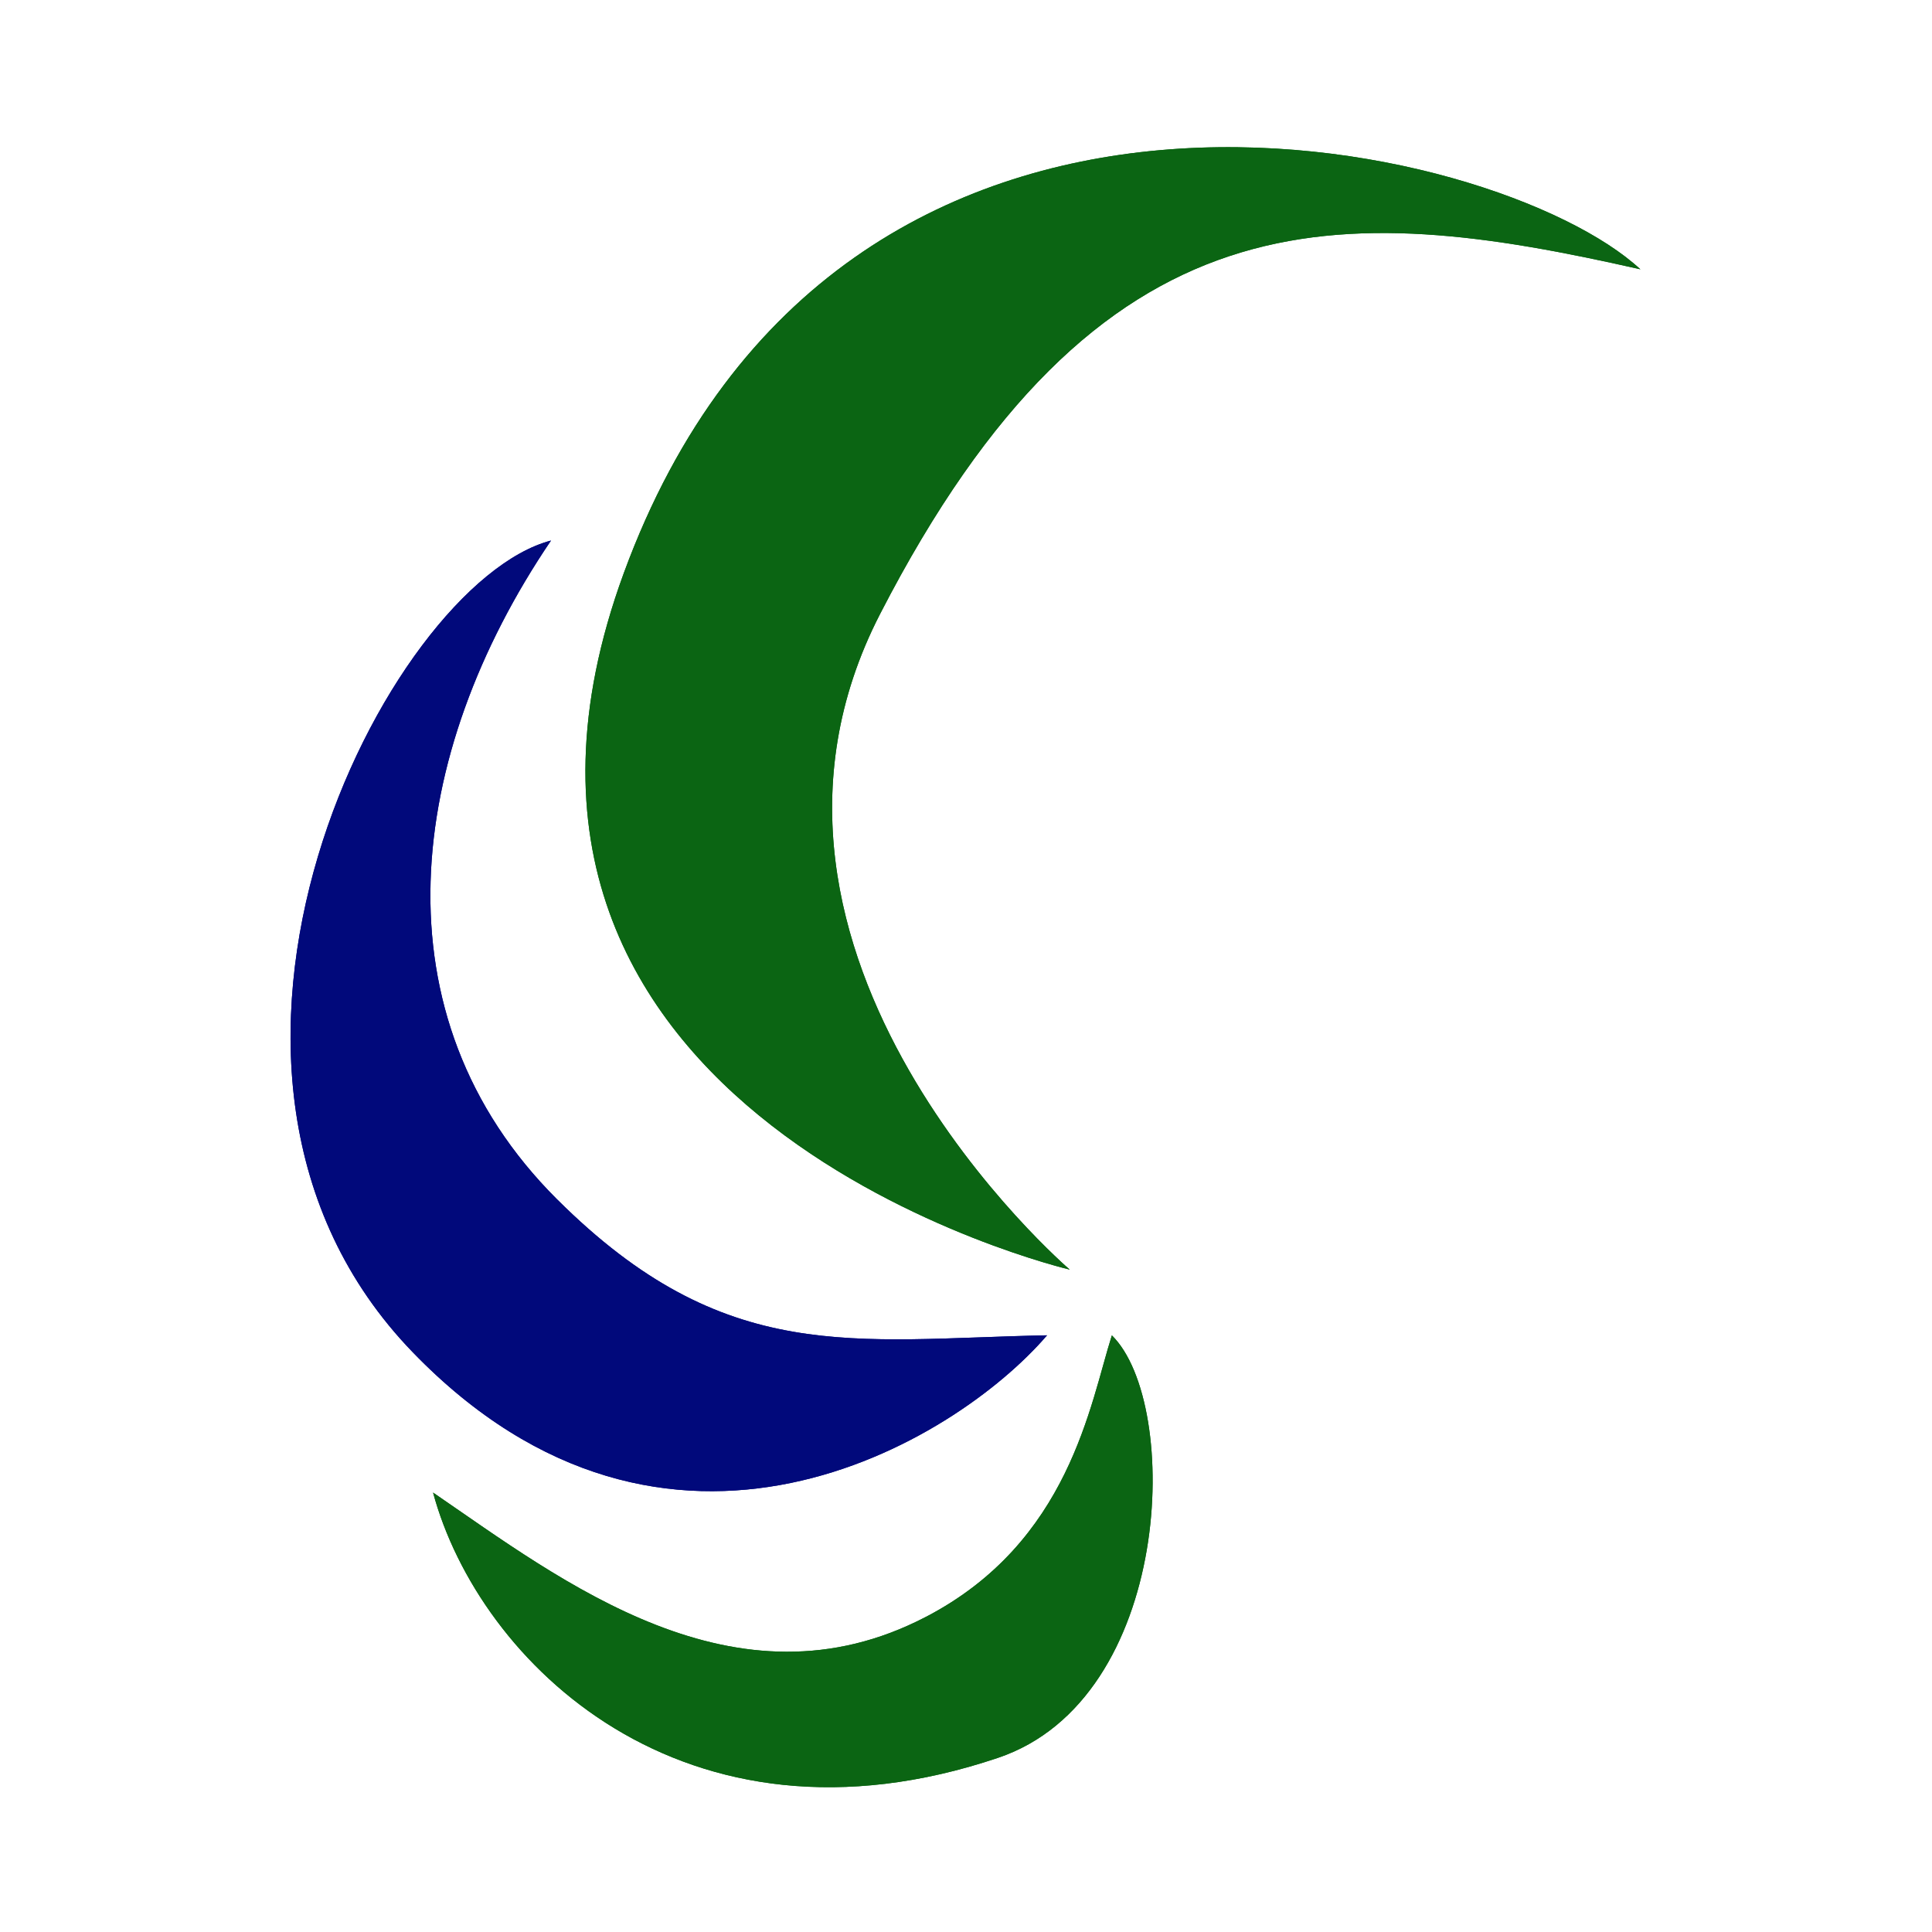
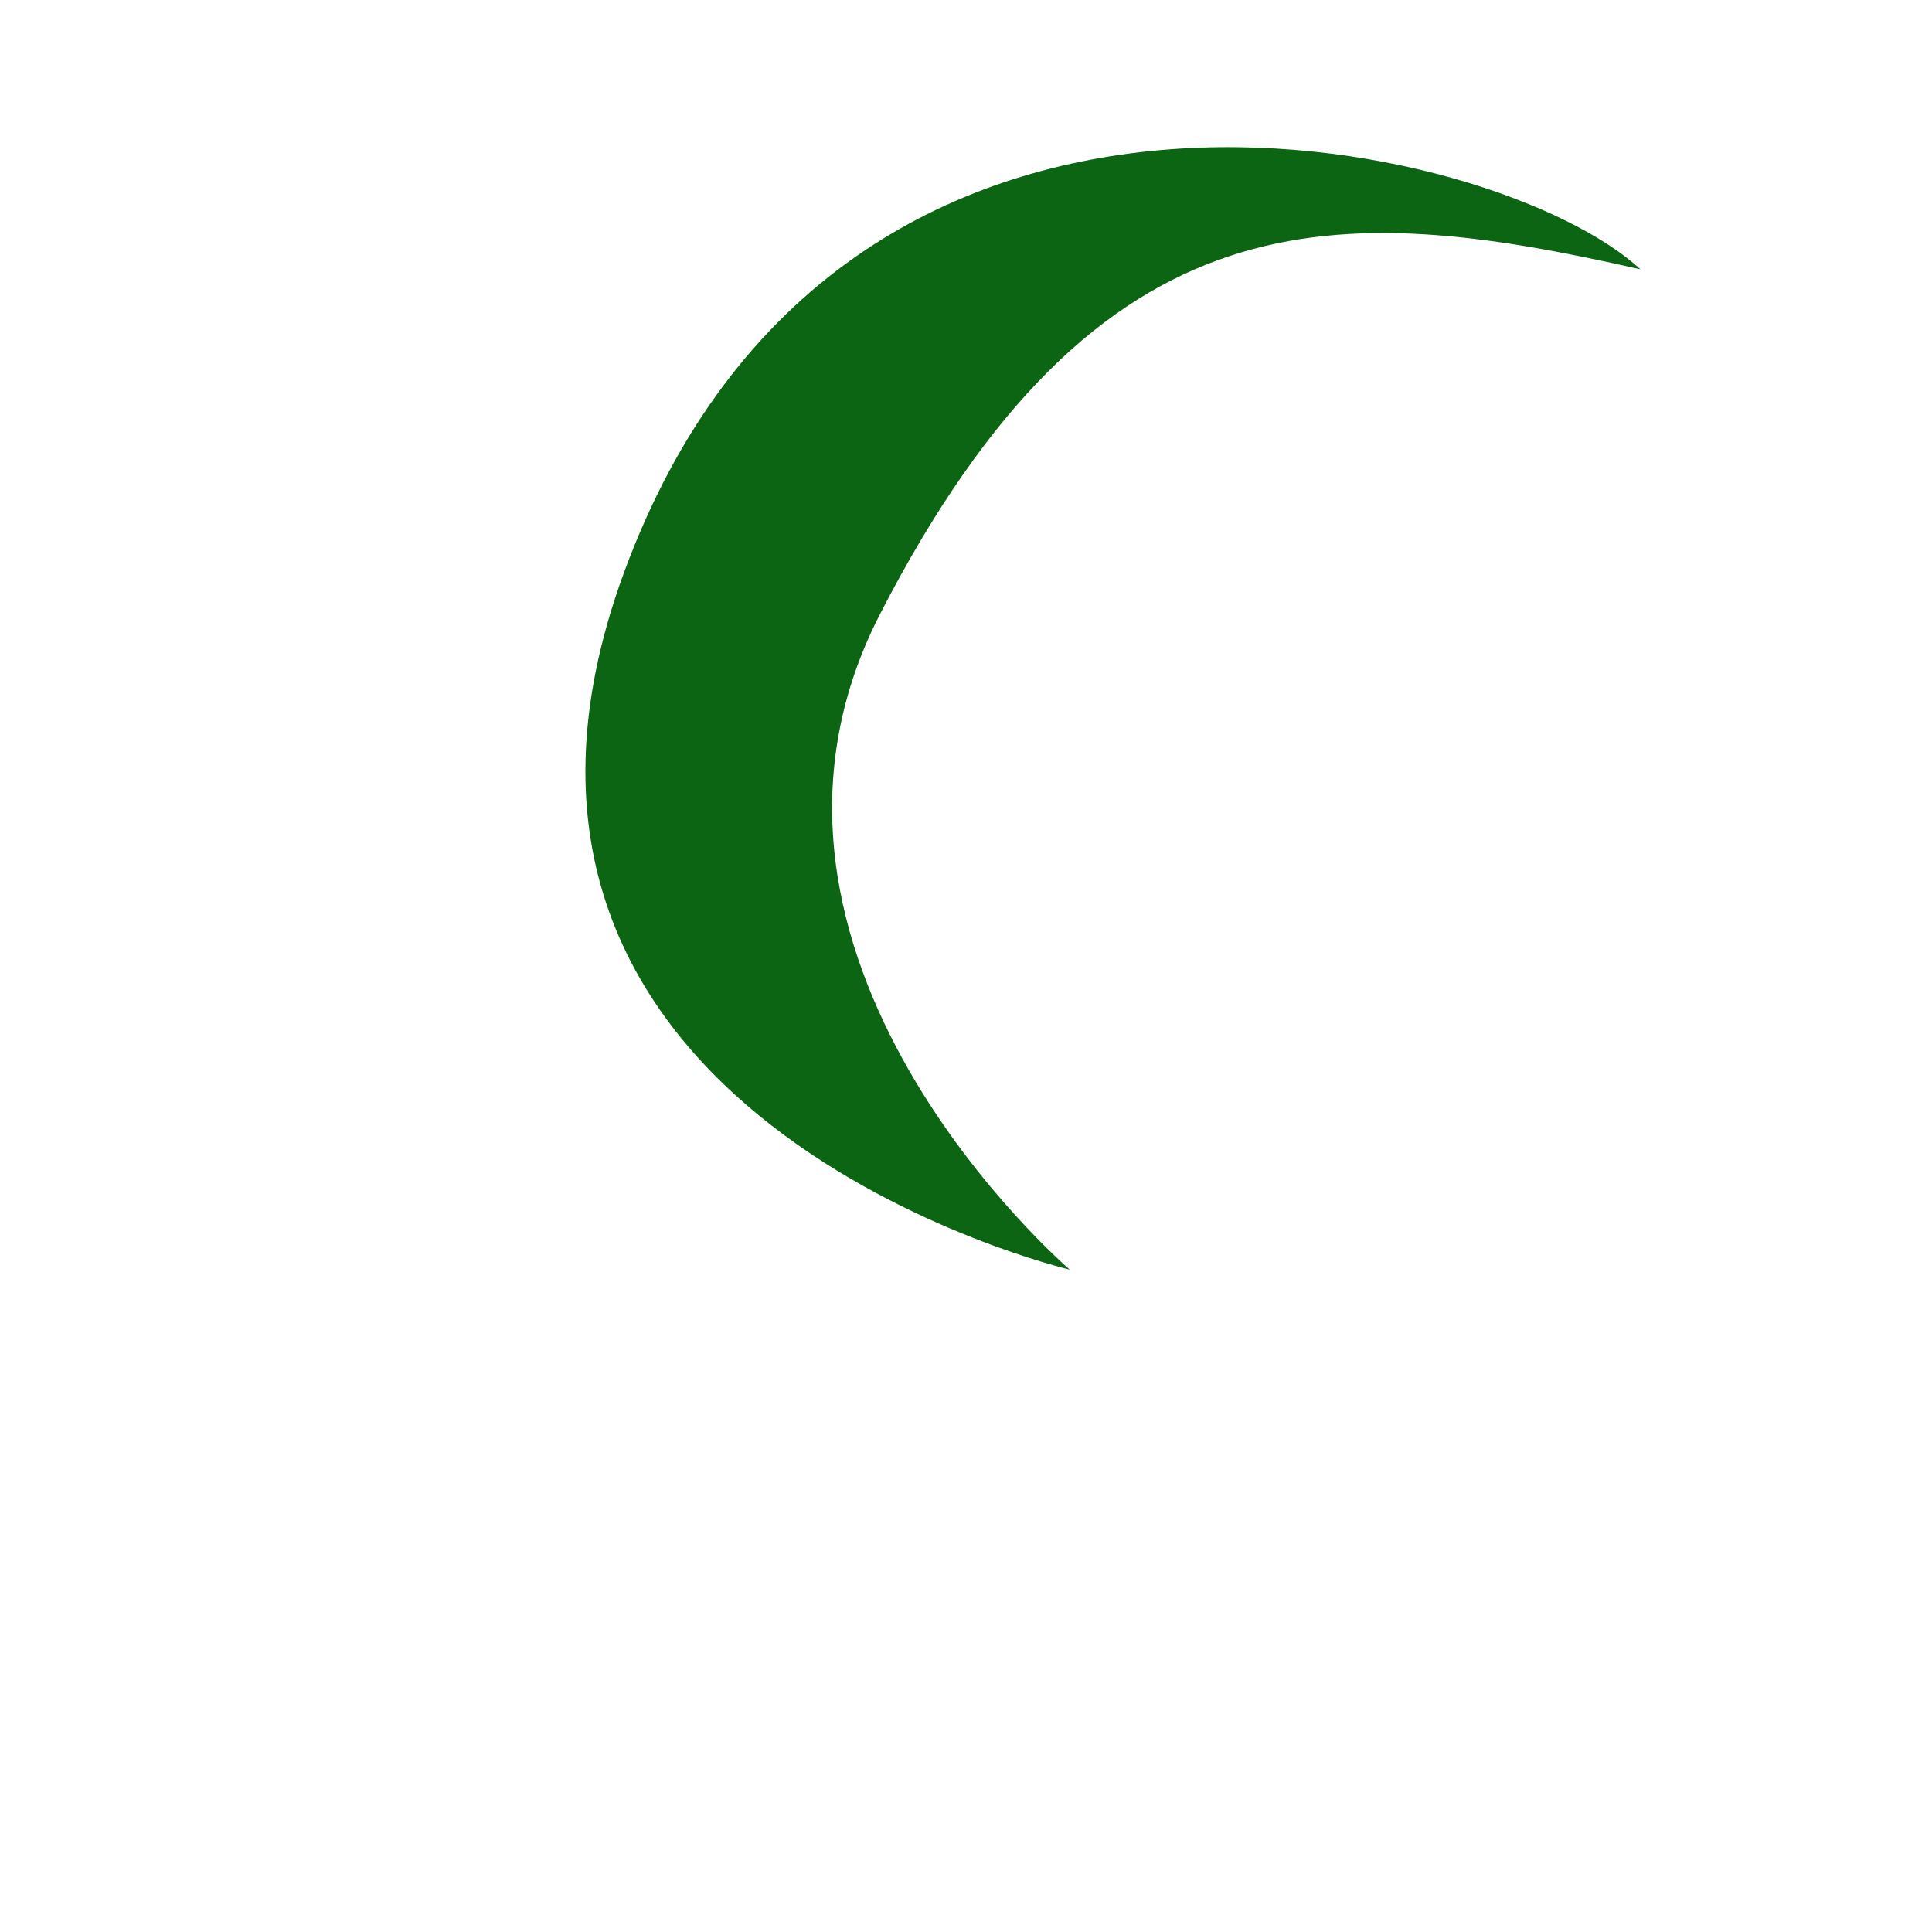
<svg xmlns="http://www.w3.org/2000/svg" version="1.1" width="512" height="512">
  <svg width="512" height="512" viewBox="0 0 512 512">
    <g id="SvgjsG1048" transform="translate(3121 24295)">
-       <path id="SvgjsPath1047" data-name="パス 20201" d="M0,0H512V512H0Z" transform="translate(-3121 -24295)" fill="none" />
      <g id="SvgjsG1046" data-name="グループ 13625" transform="translate(-0.139 0.317)">
-         <path id="SvgjsPath1045" data-name="パス 20195" d="M87.744,123.7C145.854,10.835,209.13,14.2,289.231,32.373,251.541-2.63,77.2-43.688,19.8,112.927-33.107,257.309,138,297.46,138,297.46S41.051,214.38,87.744,123.7" transform="translate(-2975.37 -24256.318)" fill="#0b6513" />
-         <path id="SvgjsPath1044" data-name="パス 20196" d="M135.288,113.483c-50.556,26.339-96.513-9.6-130.624-32.938,12.113,44.953,66.417,98.351,149.7,70.312C200.823,135.215,203.009,57,184.557,38.888c-5.781,18.112-11.165,54.75-49.268,74.6" transform="translate(-3010.762 -23980.322)" fill="#0b6513" />
+         <path id="SvgjsPath1045" data-name="パス 20195" d="M87.744,123.7S41.051,214.38,87.744,123.7" transform="translate(-2975.37 -24256.318)" fill="#0b6513" />
        <g id="SvgjsG1043" data-name="グループ 13622" transform="translate(-3043.861 -24152.068)">
-           <path id="SvgjsPath1042" data-name="パス 20197" d="M70.636,187.473c-48.807-48.629-40.054-117.9-1.611-174.6C25.643,24.251-40.094,153.038,32.38,227.981c67.518,69.826,143.6,24.064,168.1-4.486-51.3,1.012-85.266,8.388-129.839-36.022" transform="translate(0 -12.875)" fill="#01097b" />
-         </g>
+           </g>
        <path id="SvgjsPath1041" data-name="パス 20204" d="M87.744,123.7C145.854,10.835,209.13,14.2,289.231,32.373,251.541-2.63,77.2-43.688,19.8,112.927-33.107,257.309,138,297.46,138,297.46S41.051,214.38,87.744,123.7" transform="translate(-2975.37 -24256.318)" fill="#0b6513" />
-         <path id="SvgjsPath1040" data-name="パス 20205" d="M135.288,113.483c-50.556,26.339-96.513-9.6-130.624-32.938,12.113,44.953,66.417,98.351,149.7,70.312C200.823,135.215,203.009,57,184.557,38.888c-5.781,18.112-11.165,54.75-49.268,74.6" transform="translate(-3010.762 -23980.322)" fill="#0b6513" />
-         <path id="SvgjsPath1039" data-name="パス 20197" d="M70.636,187.473c-48.807-48.629-40.054-117.9-1.611-174.6C25.643,24.251-40.094,153.038,32.38,227.981c67.518,69.826,143.6,24.064,168.1-4.486-51.3,1.012-85.266,8.388-129.839-36.022" transform="translate(-3043.861 -24164.943)" fill="#01097b" />
      </g>
    </g>
  </svg>
  <style>@media (prefers-color-scheme: light) { :root { filter: none; } }
@media (prefers-color-scheme: dark) { :root { filter: none; } }
</style>
</svg>